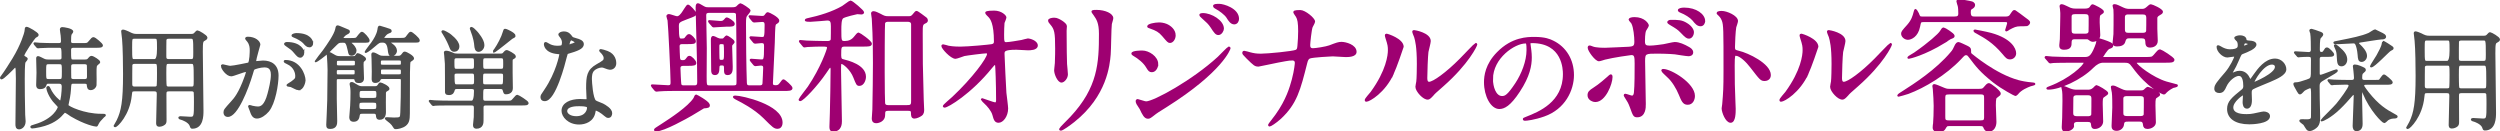
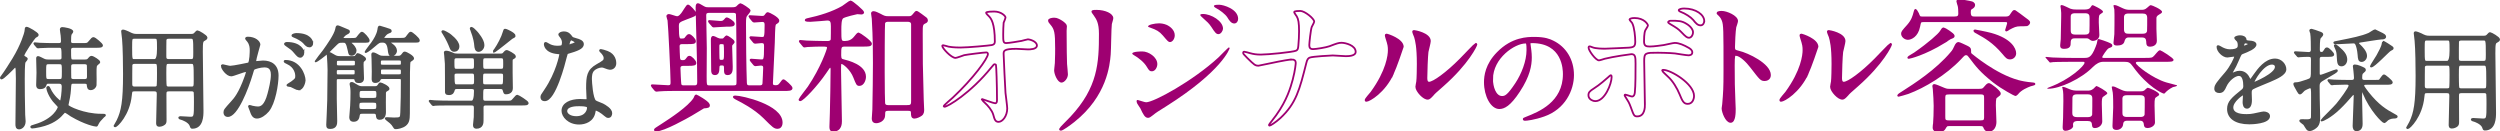
<svg xmlns="http://www.w3.org/2000/svg" id="_レイヤー_2" width="757.397" height="39.756" viewBox="0 0 757.397 39.756">
  <defs>
    <style>.cls-1{fill:#4c4c4c;stroke:#4c4c4c;stroke-width:.552px;}.cls-1,.cls-2{stroke-miterlimit:10;}.cls-3{fill:#9e0071;}.cls-2{fill:none;stroke:#9e0071;stroke-width:.552px;}</style>
  </defs>
  <g id="_レイヤー_3">
    <g>
      <path class="cls-1" d="m7.458,17.276c.601.367.668.401.668.601,0,.167-.601.768-.668.935-.234.468-.234,4.242-.234,5.11,0,1.236.033,8.551.133,10.822,0,.301.134,1.704.134,2.004,0,1.57-1.102,2.171-1.704,2.171-.835,0-.835-.835-.835-1.269,0-1.971.134-11.69.134-13.862,0-.668,0-1.035-.067-2.639,0-.167-.033-.935-.401-.935-.2,0-.401.234-.902.768-.167.167-2.772,2.806-3.24,2.806-.134,0-.201-.067-.201-.2,0-.1.067-.2.234-.401,1.136-1.536,2.472-3.674,3.507-5.344,2.606-4.275,3.641-7.916,3.674-8.317.1-1.002.1-1.136.367-1.136.468,0,3.373,1.637,3.373,2.171,0,.267-.167.334-.701.635-.401.2-3.741,5.11-3.641,5.678.034.167.234.334.368.401Zm14.797,7.816c-.902,0-.935.2-1.036,2.071-.067,1.336-.434,3.307-.768,4.743.167.568,5.077,2.839,10.087,2.839,1.002,0,1.27,0,1.27.167,0,.1-.401.367-.501.468-.935.969-1.336,1.403-1.637,2.004-.301.634-.334.701-.501.701-.368,0-3.307-.534-7.582-3.04-.334-.2-1.603-1.169-1.938-1.169-.234,0-.902.902-1.336,1.303-1.27,1.202-3.307,2.672-7.716,3.373-.167.033-.702.1-.869.1-.133,0-.267-.1-.267-.167,0-.2.033-.234,1.069-.534,5.912-1.703,7.248-5.177,7.248-5.511,0-.2-.3-.501-.868-1.102-1.971-1.971-2.606-4.309-2.606-4.676,0-.267.167-.334.267-.334.201,0,.301.2.501.634.935,2.138,3.006,3.841,3.24,3.841.367,0,.668-3.207.668-4.509,0-.501-.067-1.202-1.069-1.202h-3.273c-.601,0-.668.167-.935.868-.167.468-.635.768-1.603.768-.234,0-.868,0-.868-.969,0-.601.1-3.207.1-3.741,0-.668-.1-3.641-.1-4.242,0-.401.066-.501.334-.501.267,0,1.336.601,1.57.701.534.267.835.334,1.704.334h3.106c.969,0,.969-.668.969-.802,0-2.939,0-3.307-1.036-3.307h-1.469c-.769,0-3.04,0-4.209.1-.133,0-.601.067-.701.067-.134,0-.201-.067-.301-.2l-.668-.768c-.1-.134-.134-.167-.134-.2,0-.067.034-.1.134-.1.234,0,1.27.1,1.47.134,1.537.067,3.006.1,4.576.1h1.236c.701,0,.935-.301.935-.869,0-.601-.067-1.336-.1-1.737-.034-.267-.234-1.503-.234-1.77,0-.401.2-.468.501-.468.368,0,3.006.367,3.006,1.102,0,.167-.468.668-.501.801-.134.434-.167.902-.167,2.138,0,.802.668.802,1.002.802h2.572c1.503,0,1.67,0,2.138-.568.935-1.102,1.036-1.236,1.37-1.236.434,0,2.572,1.837,2.572,2.204,0,.468-.702.468-1.804.468h-6.847c-.201,0-1.002,0-1.002.868,0,3.14,0,3.24.968,3.24h3.373c.835,0,1.002-.1,1.37-.568.334-.434.568-.534.768-.534.501,0,2.338,1.202,2.338,1.57,0,.2-.034.234-.501.601-.602.468-.602.701-.602,2.806,0,.568.067,3.24,0,3.641-.033.468-.668,1.203-1.47,1.203-.801,0-.868-.568-.935-1.269-.033-.267-.067-.668-.835-.668h-3.474Zm-7.482-5.912c-1.069,0-1.069.267-1.069,2.505,0,2.305,0,2.538,1.069,2.538h3.173c1.069,0,1.069-.234,1.069-2.505s0-2.539-1.069-2.539h-3.173Zm10.922,5.043c.701,0,.935-.334.935-.969,0-.401,0-3.273-.034-3.407-.033-.3-.167-.668-.901-.668h-3.44c-.468,0-.969.1-.969.935,0,.468,0,3.34.033,3.474.067.367.268.634.935.634h3.44Z" />
      <path class="cls-1" d="m40.76,27.397c-.969,0-.969.267-1.102,1.47-.568,5.846-4.275,9.419-4.776,9.419-.134,0-.201-.1-.201-.167,0-.033.802-1.336.935-1.603,1.369-2.839,1.937-5.778,1.937-14.095,0-2.639-.067-8.117-.3-10.588-.034-.367-.268-2.271-.268-2.338,0-.2.034-.267.234-.267.368,0,1.303.401,1.67.568,1.169.601,1.57.768,2.639.768h16.333c.735,0,.935-.167,1.169-.401.568-.601.602-.668.835-.668.267,0,2.705,1.369,2.705,1.904,0,.301-.267.501-.534.635-.768.401-.869.434-.869,3.607,0,2.739.201,15.064.201,17.903,0,1.47,0,5.177-3.106,5.177-.301,0-.334-.067-.568-.735-.468-1.202-2.505-1.904-2.806-1.971-.1-.033-.601-.134-.601-.334,0-.134.234-.2.401-.2.434,0,2.538.167,3.006.167,1.303,0,1.336-.367,1.336-4.609,0-.434,0-2.772-.066-3.04-.134-.601-.635-.601-1.002-.601h-6.78c-.902,0-1.069.334-1.036,1.302.034,2.405.034,5.144.034,7.716,0,.634-.1.868-.334,1.102-.301.267-.902.601-1.57.601-.668,0-.702-.434-.702-.868,0-1.236.2-7.382.2-8.784,0-.735-.233-1.069-1.035-1.069h-5.979Zm6.079-9.219q1.002,0,1.002-3.373c0-3.24,0-3.34-1.002-3.34h-6.079c-1.002,0-1.002.134-1.002,2.906,0,3.808.033,3.808,1.036,3.808h6.045Zm0,8.317c.301,0,.702-.033.869-.401.133-.267.133-3.474.133-3.908,0-2.973,0-3.106-1.002-3.106h-6.079c-.367,0-.802.067-.935.601-.034.167-.034,4.877-.034,5.645,0,.534,0,1.169.969,1.169h6.079Zm4.309-15.031c-.435,0-.869.067-1.002.601-.033.2-.033,4.042-.033,4.843,0,.702,0,1.269,1.036,1.269h6.646c1.036,0,1.036-.367,1.036-2.271,0-4.442-.033-4.442-1.102-4.442h-6.58Zm0,7.615c-1.036,0-1.036.1-1.036,3.173,0,.535,0,3.541.134,3.808.167.434.668.434.902.434h6.814c1.002,0,1.002-.234,1.002-2.438,0-4.91-.034-4.977-1.069-4.977h-6.747Z" />
      <path class="cls-1" d="m67.215,20.015c0-.134.134-.267.301-.267.1,0,1.837.468,2.205.468.969,0,5.544-.969,5.611-1.002.568-.401.601-3.774.601-3.941,0-.868-.066-1.871-.835-2.839-.501-.601-.568-.668-.568-.768,0-.234.401-.267.535-.267,2.238,0,3.541,1.269,3.541,2.138,0,.033-1.27,4.309-1.27,4.944,0,.2.134.3.368.3.167,0,1.704-.167,1.971-.167,2.505,0,4.442,1.202,4.442,4.275,0,2.639-.935,8.384-2.873,10.722-.935,1.102-2.272,2.037-3.407,2.037-1.236,0-1.57-1.169-1.971-2.305-.067-.234-.435-1.002-.435-1.102,0-.1.067-.167.167-.167.134,0,.735.2.835.234.702.167,1.37.234,1.704.234.969,0,2.205-.468,3.173-4.075.367-1.336,1.035-4.042,1.035-5.812,0-2.338-1.336-2.505-2.305-2.505-1.069,0-2.973.501-3.207.802-.133.167-.167.3-.501,1.436-1.336,4.543-4.576,12.759-7.281,12.759-.735,0-1.069-.468-1.069-1.069,0-.701.234-.969,2.238-3.173.902-1.002,2.305-2.539,4.108-7.549.134-.334.468-1.336.468-1.57,0-.1-.034-.267-.234-.267-.735,0-3.841,1.336-4.509,1.336-1.303,0-2.839-2.104-2.839-2.839Zm23.181,7.081c-.367,0-1.904-.868-2.271-1.002-.234-.067-1.069-.1-1.069-.234,0-.2,1.102-.768,1.303-.935,1.236-.935,1.369-1.036,1.369-1.938,0-.568-.234-2.739-2.706-3.841-.267-.134-.801-.367-.801-.501,0-.2.133-.2.233-.2,4.275,0,5.812,4.208,5.845,5.912,0,.401-.501,2.739-1.904,2.739Zm1.537-11.19c0,.568-.401,1.303-.969,1.303-.467,0-.735-.2-1.77-1.436-.668-.802-1.002-1.035-2.372-1.971-.167-.1-.501-.367-.501-.501,0-.1.267-.301.568-.301,4.275,0,5.043,2.505,5.043,2.906Zm2.672-2.806c0,.401-.268.969-.835.969-.735,0-1.102-.434-1.77-1.202-.535-.568-1.871-1.369-2.973-1.77-.334-.1-.435-.234-.435-.334,0-.267.802-.468,1.203-.468,4.142,0,4.81,2.171,4.81,2.806Z" />
      <path class="cls-1" d="m106.897,12.666c-.267,0-.702,0-.702.267,0,.2.268.401.501.601.268.234,1.036,1.069,1.036,1.804,0,.568-.434,1.269-1.203,1.269-.634,0-.701-.3-.868-1.169-.568-2.772-.935-2.772-1.804-2.772-.635,0-1.069,0-1.503.301-.334.234-2.205,2.171-2.639,2.572-1.47,1.403-3.875,3.073-4.042,3.073-.033,0-.066-.033-.066-.067,0-.067,2.037-2.605,2.405-3.106,1.47-2.071,3.44-4.877,3.808-6.547.167-.835.201-.935.501-.935.134,0,.368.1.702.234.234.1,1.202.501,1.837.768.702.267.869.334.869.601,0,.3-.167.401-1.002.835-.167.067-.968.802-.968,1.136,0,.267.334.267.768.267h1.837c1.236,0,1.503-.033,1.804-.334.201-.234,1.136-1.57,1.47-1.57.434,0,2.071,1.77,2.071,2.372,0,.401-.167.401-1.77.401h-3.04Zm.1,4.609c.434,0,.668-.033.902-.401.301-.434.334-.501.501-.501.334,0,2.238,1.002,2.238,1.503,0,.167-.334.434-.568.635-.167.167-.2.434-.2,1.069,0,.668.134,3.674.134,4.108,0,.301,0,1.203-1.236,1.203-.935,0-1.002-.334-1.103-.768-.067-.367-.434-.434-.668-.434h-4.543c-.668,0-.702.334-.702.869v5.411c0,1.069.134,5.745.134,6.68,0,.768,0,2.138-1.837,2.138-.735,0-.935-.2-.935-.969,0-.134.301-6.246.301-7.415.033-2.639.1-8.985.1-9.219,0-.868-.1-2.906-.167-3.808,0-.134-.1-.802-.1-.935,0-.267.1-.401.367-.401.334,0,.468.067,1.804.868.501.301,1.002.367,1.537.367h4.042Zm-4.375,3.674c-.735,0-.869.1-.869.935s.134.935.869.935h4.208c.768,0,.902-.067.902-1.102,0-.735-.301-.768-.902-.768h-4.208Zm0-2.806c-.835,0-.835.167-.835,1.269,0,.668.434.668.835.668h4.342c.835,0,.835-.167.835-1.269,0-.668-.434-.668-.835-.668h-4.342Zm7.114,16.033c-.568,0-.902.134-1.002.634-.133.868-.3,1.804-1.603,1.804-1.036,0-1.036-.802-1.036-1.169,0-.2.234-3.006.267-3.474.067-.768.101-2.973.101-3.808,0-.401,0-1.102-.067-1.536-.034-.367-.201-.969-.201-1.136,0-.2.067-.367.334-.367.301,0,.401.067,1.57.768.802.501,1.236.501,1.77.501h3.474c.535,0,.969,0,1.27-.468.367-.601.434-.668.668-.668.267,0,2.438.969,2.438,1.603,0,.234-.066.267-.701.634-.234.134-.334.3-.368.635-.066.801,0,4.843,0,5.778,0,.401,0,2.104-1.603,2.104-.802,0-.835-.501-.869-1.002-.066-.835-.634-.835-1.035-.835h-3.407Zm.034-3.34c-.902,0-1.169.134-1.169,1.236,0,1.069.267,1.236,1.169,1.236h3.373c.969,0,1.136-.2,1.136-1.236s-.167-1.236-1.136-1.236h-3.373Zm3.44-.902c.968,0,1.102-.267,1.102-1.336s-.134-1.336-1.102-1.336h-3.44c-.969,0-1.103.267-1.103,1.336s.134,1.336,1.103,1.336h3.44Zm5.411-17.302c-.2,0-.534,0-.534.267,0,.1.701.634.869.735.534.401,1.035,1.035,1.035,1.737s-.635,1.403-1.336,1.403c-.702,0-.769-.534-.935-1.87-.267-2.272-1.302-2.272-1.937-2.272-.902,0-1.002.1-2.338,1.236-1.603,1.403-2.705,2.071-2.705,1.87,0-.167,1.737-2.372,2.037-2.806.702-1.002,1.603-2.472,1.837-3.908.133-.868.133-.969.467-.969.101,0,1.503.468,1.637.501,1.503.468,1.67.501,1.67.835,0,.234-.034.234-1.002.634-.434.167-1.302,1.303-1.302,1.47,0,.267.367.267.835.267h4.342c1.403,0,1.636,0,2.305-1.035.467-.668.668-.835.902-.835.3,0,2.438,1.77,2.438,2.338,0,.401-.2.401-1.804.401h-6.48Zm-2.873,11.023c-.167,0-.534.033-.668.367-.2.568-.735.835-1.369.835-.835,0-.835-.601-.835-1.002,0-.301.033-1.804.033-2.171,0-.735-.033-2.706-.067-3.741,0-.2-.067-1.203-.067-1.403,0-.367.167-.401.301-.401.367,0,1.203.468,1.67.735.535.3,1.002.3,1.336.3h4.509c.401,0,.802,0,1.203-.501.501-.668.568-.768.835-.768.434,0,2.539,1.169,2.539,1.77,0,.2-.2.367-.367.468-.101.1-.435.3-.635.434-.267.334-.267,3.307-.267,15.766,0,2.037-.234,2.806-1.103,3.541-.902.735-2.405.969-2.839.969-.167,0-.334,0-.435-.167-.601-.935-.701-1.069-1.202-1.536-.301-.267-1.47-1.136-1.47-1.236,0-.134.2-.134.367-.134.301,0,1.804.1,2.171.1,2.071,0,2.104-.134,2.171-1.837.134-2.839.167-6.614.167-9.486,0-.568,0-.902-.701-.902h-5.278Zm.168-5.612c-.802,0-.802.3-.802.935s0,.902.802.902h5.01c.802,0,.802-.267.802-.902s0-.935-.802-.935h-5.01Zm.033,2.739c-.768,0-.802.234-.802,1.002s.067,1.002.802,1.002h4.977c.769,0,.802-.267.802-1.002,0-.768-.067-1.002-.802-1.002h-4.977Z" />
      <path class="cls-1" d="m135.79,31.672c-2.672,0-3.674.067-3.841.067-.1.033-.601.1-.701.1-.134,0-.201-.1-.301-.234l-.635-.768c-.133-.134-.167-.167-.167-.2,0-.067.067-.1.134-.1.234,0,1.269.134,1.47.134,1.637.067,3.006.1,4.576.1h6.581q.968,0,.968-3.24c0-.835-.634-.835-1.002-.835h-4.476c-.301,0-.735,0-.902.568-.134.501-.334,1.269-1.47,1.269-.935,0-.935-.401-.935-.735,0-.334,0-8.217-.033-8.484-.1-1.303-.167-2.104-.2-2.539,0-.134-.101-.634-.101-.868,0-.167.101-.267.468-.267.468,0,1.303.3,1.804.534.635.3.869.334,1.503.334h13.127c.501,0,.735-.033,1.136-.568.2-.234.401-.501.802-.501.1,0,2.405,1.069,2.405,1.637,0,.3-.1.367-.668.668-.234.134-.301.3-.301.801v3.507c0,.735.067,4.008.067,4.676,0,1.503-1.437,1.57-1.837,1.57-.4,0-.434-.067-.734-1.102-.134-.434-.501-.501-.969-.501h-4.409c-1.035,0-1.035.134-1.035,2.739,0,.868,0,1.369,1.035,1.369h6.146c1.47,0,1.67,0,2.138-.568.969-1.102,1.035-1.236,1.336-1.236.201,0,3.106,1.77,3.106,2.204,0,.468-.668.468-1.77.468h-10.889c-1.002,0-1.002.601-1.002.969,0,.635.033,3.407,0,3.975,0,.568-.067,2.104-1.871,2.104-.568,0-.768-.267-.768-.868,0-.1.2-2.004.234-2.372,0-.935.033-2.672.033-2.806,0-.735-.267-1.002-.969-1.002h-7.081Zm3.106-17.636c0,.969-.668,1.369-1.27,1.369-.701,0-.968-.468-1.202-1.102-.368-.935-.902-2.238-2.138-4.242-.067-.1-.301-.401-.301-.468,0-.1.134-.167.234-.167.334,0,1.603.768,1.77.869.101.067,2.906,2.004,2.906,3.741Zm3.975,7.081c1.002,0,1.002-.401,1.002-1.637,0-1.87,0-2.104-1.002-2.104h-4.476c-.935,0-1.002.367-1.002,1.303,0,2.204,0,2.438,1.002,2.438h4.476Zm0,4.71c1.036,0,1.036-.367,1.036-1.804,0-1.704,0-2.004-1.036-2.004h-4.476c-.735,0-.969.2-.969.935,0,2.872.2,2.872,1.069,2.872h4.375Zm3.607-12.158c0,1.202-.969,1.77-1.47,1.77-.868,0-1.002-.935-1.069-1.77-.033-.534-.2-2.071-1.169-4.543-.034-.033-.167-.401-.167-.534,0-.1.133-.167.234-.167.267,0,1.169.835,1.47,1.202.367.401,2.171,2.472,2.171,4.042Zm5.177,12.158c.935,0,1.036,0,1.036-2.806,0-.768-.167-1.002-1.002-1.002h-4.609c-1.002,0-1.002.234-1.002,1.971,0,1.57,0,1.837,1.002,1.837h4.576Zm-4.576-8.45c-.968,0-.968.334-.968,1.804,0,1.637.033,1.937.968,1.937h4.676c.969,0,.969-.367.969-1.77,0-1.637,0-1.971-.969-1.971h-4.676Zm8.818-6.547c0,.3-.101.334-.835.701-.267.2-4.342,3.507-5.11,3.975-.2.134-.367.167-.367.167-.067-.134.367-.701.434-.768.902-1.269,2.171-3.674,2.572-5.177.167-.635.234-.735.435-.735.367,0,1.403.568,1.536.634.535.301,1.336.768,1.336,1.203Z" />
      <path class="cls-1" d="m170.529,12.9c0-.501-.167-1.002-.468-1.47-.1-.167-.635-.801-.635-.935,0-.401.702-.701,1.37-.701,1.336,0,1.871.735,2.405,1.47.167.234.501.367,1.503.635.635.167,1.904.534,1.904,1.47,0,1.269-1.871,1.871-4.576,2.672-.301.1-.334.2-.635,1.37-.401,1.67-3.273,12.96-6.346,12.96-.902,0-1.036-.601-1.036-.935,0-.468.101-.634,1.103-2.071,3.641-5.344,4.609-10.722,4.609-10.889,0-.3-.234-.334-.735-.367-3.941-.334-3.941-2.672-3.941-2.706,0-.134.033-.401.234-.401.133,0,.234.033.902.434.367.234,1.303.701,2.572.701.067,0,1.236,0,1.47-.2s.301-.735.301-1.035Zm9.62,20.909c-.435,2.906-2.973,3.641-4.71,3.641-3.173,0-5.043-2.204-5.043-3.874,0-2.171,2.372-3.307,5.377-3.307.268,0,1.503.067,1.737.067.3,0,.467-.033.467-.367,0-.501-.133-2.739-.133-3.207,0-3.674.2-5.444,3.006-7.048,2.071-1.202,2.305-1.303,2.305-2.171,0-.735-.735-1.503-.935-1.704-.301-.267-.434-.401-.434-.534,0-.1.1-.167.233-.167.234,0,1.27.301,1.971.568,2.305.868,2.438,2.906,2.438,3.407,0,1.269-.902,1.737-1.57,1.737-.033,0-.434,0-.768-.134-1.27-.468-1.403-.534-1.804-.534-.802,0-1.904.468-2.438,1.002-.768.735-.802,1.938-.802,2.772s.334,6.012,1.336,6.714c.301.234,1.871.768,2.171.935.701.367,2.639,1.436,2.639,2.672,0,.568-.234,1.169-.902,1.169-.334,0-.534-.1-1.036-.534-.902-.801-2.438-1.837-2.906-1.637-.134.067-.134.2-.2.534Zm-4.81-1.904c-.768,0-3.774,0-3.774,1.77,0,.802,1.002,1.804,3.006,1.804,3.24,0,3.708-2.539,3.507-3.073-.167-.501-1.971-.501-2.739-.501Zm-.902-19.105c0-.234-1.169-.835-1.369-.835-.568,0-.802,1.37-.802,1.47,0,.067.033.167.067.2.1.1,2.104-.334,2.104-.835Z" />
    </g>
    <g>
      <g>
        <path class="cls-3" d="m227.209,5.28q-.174-.218-.174-.305c0-.087.087-.087.131-.087.524,0,3.142.218,3.709.218s.742-.131.96-.393c.436-.611.524-.742.829-.742.218,0,3.142,1.44,3.142,2.269,0,.349-.087.436-.785.873-.436.305-.436.829-.567,5.76-.044,1.266-.567,11.739-.567,12.307s.174.916,1.047.916c.611,0,1.047-.131,1.44-.698.742-1.004.829-1.091,1.004-1.091.262,0,2.444,1.877,2.444,2.357,0,.611-.829.611-2.313.611h-32.206c-1.047,0-4.015,0-5.542.131-.131,0-.742.087-.916.087-.131,0-.218-.087-.393-.262l-.829-1.004q-.174-.218-.174-.305c0-.087.087-.087.131-.087.698,0,4.102.262,4.844.262,1.003,0,1.003-.567,1.003-1.222,0-2.444-.698-16.889-.916-18.722-.043-.175-.349-1.047-.349-1.266,0-.218.262-.349.524-.349.349,0,2.007.654,2.4.654.262,0,.742,0,1.528-1.047.305-.349,1.527-2.487,1.789-2.487.436,0,2.269,1.964,2.269,2.444,0,.524-.262.611-2.618,1.484-2.4.916-2.662,1.047-2.662,2.4,0,3.971.306,3.971,1.135,3.971.873,0,1.047-.175,1.309-.611.349-.436.567-.742.916-.742.523,0,1.789,1.309,1.789,1.877s-.436.611-2.356.611h-1.484c-1.003,0-1.091.567-1.091.916,0,1.047.087,2.444.131,3.491.043.786.393,1.004,1.047,1.004.698,0,.916-.175,1.222-.567.393-.567.523-.742.873-.742.524,0,1.789,1.309,1.789,1.877,0,.48-.349.611-2.356.611h-1.222c-.393,0-1.222,0-1.222.96,0,.48.175,4.495.262,4.844.131.654.698.654,1.091.654h3.186c1.091,0,1.091-.742,1.091-1.484,0-3.142-.087-7.244-.175-10.343-.043-1.877-.306-10.604-.306-12.088,0-.218,0-.96.393-.96.305,0,.611.218,1.746.873.654.393,1.222.349,1.833.349h6.546c.567,0,1.222,0,1.658-.305.175-.131.873-.916,1.135-.916s2.793,1.571,2.793,1.964c0,.262-.916,1.265-1.091,1.527-.174.349-.305.654-.305,2.4,0,5.237.087,13.092.262,17.98.043.698.306,1.004,1.047,1.004h3.099c.698,0,1.047-.218,1.134-.785.044-.218.218-4.626.218-4.801,0-.393-.043-.96-1.003-.96-.262,0-1.484.175-1.659.175-.174,0-.218-.087-.393-.262l-.829-1.004c-.131-.175-.218-.262-.218-.305,0-.087.087-.131.175-.131.436,0,2.531.218,3.011.218,1.004,0,1.179,0,1.179-4.102,0-.829,0-1.397-1.048-1.397-.262,0-1.745.175-1.963.175-.175,0-.218-.087-.393-.262l-.873-1.047q-.175-.218-.175-.262c0-.087.087-.131.175-.131.48,0,2.793.218,3.316.218.96,0,1.135,0,1.135-4.015,0-.829-.393-1.091-.96-1.091-.393,0-2.226.175-2.531.175-.131,0-.218-.087-.393-.262l-.83-1.004Zm-14.008,27.275c-.131.044-3.098,1.877-3.709,2.226-1.353.785-8.379,4.757-10.692,4.757-.131,0-.393,0-.393-.218,0-.175.306-.393,2.313-1.658,2.356-1.527,7.942-5.149,9.645-7.855.087-.175.349-.916.523-.916.087,0,3.535,1.877,3.84,2.749.262.785-.305.829-1.527.916Zm9.034-6.415c1.178,0,1.178-.436,1.178-1.571,0-3.666-.043-19.595-.175-20.293-.087-.567-.654-.654-1.091-.654h-7.332c-.742,0-1.135.262-1.135.96,0,.349.175,8.597.175,9.994,0,1.353-.044,7.288-.044,8.466,0,2.793,0,3.098,1.135,3.098h7.288Zm-2.488-18.329c-.567,0-3.055.218-3.578.218-.131,0-.218-.087-.349-.262l-.873-1.004q-.174-.218-.174-.306c0-.087.043-.087.131-.087.523,0,2.836.262,3.316.262.742,0,1.004-.131,1.484-.698.087-.131.306-.393.523-.393.218,0,2.095,1.047,2.095,1.658,0,.524-.48.611-1.702.611h-.873Zm-2.051,12.568c-.044,1.178-.087,2.095-1.091,2.095-.873,0-.873-.698-.873-1.397,0-1.222-.087-7.375-.087-8.772,0-.654,0-1.135.436-1.135.174,0,.567.175,1.222.524.567.262.786.262,1.135.262.567,0,.655,0,.873-.175.131-.087.654-.786.829-.786.174,0,2.138,1.178,2.138,1.702,0,.131-.043.218-.567.785-.174.175-.174.48-.174.611,0,.742.174,5.149.174,6.109,0,1.004,0,2.269-1.222,2.269-.873,0-.873-.393-.873-1.92,0-1.004-.436-1.004-1.091-1.004-.698,0-.829.393-.829.829Zm-.044-6.328c0,.393,0,3.753.087,3.928.131.436.567.436.786.436,1.091,0,1.091-.262,1.091-2.662,0-.436,0-2.182-.174-2.4-.218-.262-.393-.262-.96-.262-.83,0-.83.524-.83.96Zm17.98,24.7c-1.004,0-1.309-.305-4.102-3.098-2.924-2.924-7.201-5.062-7.812-5.368-.436-.218-1.397-.698-1.397-.916,0-.131.306-.131.524-.131,1.833,0,13.965,2.706,13.965,7.899,0,1.309-.786,1.615-1.178,1.615Z" />
        <path class="cls-3" d="m256.098,13.834c-1.527,0-1.527.349-1.527,2.924,0,1.135.349,1.353.785,1.44,1.571.393,6.721,1.658,6.721,5.062,0,1.004-.611,2.487-1.702,2.487-.655,0-.742-.218-1.571-2.313-.96-2.531-3.273-4.32-3.797-4.32-.48,0-.48.087-.48,2.4,0,2.4.262,12.961.262,15.187,0,.611,0,2.88-2.357,2.88-.873,0-.873-.611-.873-1.266,0-.567.131-3.448.131-4.059.087-3.447.218-10.037.218-13.267,0-.175,0-.742-.436-.742-.218,0-.349.218-1.44,1.833-2.488,3.666-6.808,8.291-7.637,8.291-.131,0-.174-.087-.174-.218,0-.175,2.443-3.317,2.749-3.753,3.928-5.804,5.848-11.477,5.848-11.87,0-.654-.218-.698-2.051-.698-.393,0-2.968.044-4.146.131-.131,0-.786.131-.916.131-.174,0-.218-.131-.393-.306l-.829-1.004c-.131-.131-.175-.218-.175-.305,0-.087.087-.087.131-.087.306,0,1.659.131,1.964.175,1.658.044,3.622.131,5.237.131h.96c.436,0,1.178,0,1.353-.742.044-.262.044-3.491.044-3.971,0-1.353-.175-2.051-1.353-2.051-.175,0-4.32.393-5.106.393-.349,0-1.44,0-1.44-.218,0-.175.305-.262.48-.305,3.709-.785,7.681-2.008,10.692-3.753.393-.218,2.138-1.615,2.4-1.615.48,0,3.84,2.924,3.84,3.273,0,.262-.218.393-.567.393-.218,0-1.003-.087-1.222-.087-.131,0-3.797.829-4.451,1.309-.655.48-.655,2.4-.655,3.753,0,3.273,0,3.622,1.309,3.622q1.877,0,2.968-1.353c.611-.785,1.003-1.222,1.222-1.222s3.753,2.4,3.753,3.142c0,.567-.916.567-2.357.567h-5.411Zm19.114-8.641c.742,0,1.004-.131,1.397-.567.786-.96.873-1.047,1.091-1.047.262,0,2.444,1.658,2.837,1.964.218.175.305.524.305.655,0,.349-.305.524-.611.654-.96.48-.96.742-.96,3.404,0,8.248,0,9.426.305,19.943,0,.436.131,2.531.131,3.011s0,1.222-.655,1.658c-.48.349-1.397.786-2.051.786-.742,0-.742-.786-.742-1.44,0-.916-.523-.916-1.222-.916h-5.848c-1.266,0-1.309.393-1.309,1.615,0,1.571-1.615,2.138-2.444,2.138-1.047,0-1.047-.873-1.047-1.178,0-.393.175-2.269.175-2.706.087-2.051.174-12.83.174-14.096,0-2.531,0-7.724-.349-13.398,0-.218-.218-1.353-.218-1.615,0-.305.218-.393.524-.393.436,0,1.397.48,1.92.742,1.222.654,1.44.785,2.706.785h5.892Zm-.174,26.926c1.265,0,1.265-.698,1.265-1.658V7.375c0-.873-.742-1.047-1.265-1.047h-5.936c-.349,0-1.003,0-1.222.654-.131.349-.131,12.961-.131,14.925,0,4.582.087,9.164.131,9.383.131.829.873.829,1.266.829h5.892Z" />
-         <path class="cls-3" d="m287.387,14.139c1.397.262,3.229.262,3.579.262,2.356,0,8.815-.611,9.47-.742.655-.131.96-.393.96-1.047,0-5.63-1.178-7.026-1.702-7.593-.174-.175-.96-.916-.96-1.135,0-.393,2.051-.393,2.444-.393,2.138,0,3.447,1.353,3.447,1.789,0,.262-.48,1.397-.567,1.615-.087.524-.131,2.924-.131,3.578,0,2.095.044,2.575.916,2.575.873,0,3.579-.48,4.626-.655.306-.043,1.702-.48,1.964-.48.393,0,2.706.567,2.706,1.877,0,1.178-2.138,1.178-2.706,1.178s-3.011-.174-3.535-.174c-3.841,0-3.841.654-3.841,1.571,0,.655.48,10.823.567,11.783.087.785.524,4.059.524,4.713,0,2.313-1.44,4.059-2.619,4.059-1.003,0-1.222-.742-1.614-2.182-.393-1.353-1.659-2.793-2.531-3.578-.131-.131-.96-.916-.96-1.004,0-.087.131-.131.174-.131.087,0,3.404,1.266,3.884,1.266.567,0,.567-.698.567-1.047,0-4.801-.218-10.299-.305-10.517-.044-.175-.218-.262-.393-.262-.218,0-.305.087-1.047,1.004-6.284,7.768-13.223,11.87-14.139,11.87-.131,0-.262-.087-.262-.175,0-.218,2.357-2.226,2.793-2.618,6.153-5.761,10.605-11.87,10.605-13.179,0-.262-.175-.48-.48-.48-.786,0-5.936.655-6.721.829-.436.131-2.226.829-2.619.829-1.309,0-4.015-2.967-4.015-3.622,0-.174.218-.218.262-.218.262,0,1.44.393,1.658.436Z" />
        <path class="cls-3" d="m319.506,5.63c1.047,0,3.447,1.527,3.447,2.269,0,.218-.087,1.222-.087,1.44,0,5.062.087,8.99.131,10.037.043.524.262,2.706.262,3.142,0,1.135-1.004,2.226-1.658,2.226-.96,0-1.964-2.313-1.964-3.447,0-.349.218-1.833.218-2.182.087-1.964.087-3.666.087-4.451,0-4.888-.218-5.891-1.571-7.462-.349-.393-.567-.654-.567-1.004,0-.306.698-.567,1.702-.567Zm12.001-1.222c-.524-.698-.567-.785-.567-.873,0-.131,0-.262,1.266-.262,2.618,0,4.8,1.091,4.8,2.226,0,.393-.349,1.266-.436,1.746-.174,1.178-.218,7.724-.349,9.252-.262,3.098-1.091,12.437-10.91,20.249-1.266,1.004-3.448,2.575-3.928,2.575-.175,0-.262-.087-.262-.218,0-.175,2.836-2.967,3.36-3.535,8.423-8.99,8.729-16.583,8.729-25.311,0-3.404-.786-4.539-1.702-5.848Z" />
        <path class="cls-3" d="m350.621,19.42c0,.916-.611,2.182-1.658,2.182-.654,0-.873-.262-1.527-1.353-.786-1.353-2.444-2.706-3.971-3.578-.131-.087-.436-.262-.436-.436,0-.654,2.793-.654,3.055-.654,1.877,0,4.538,1.702,4.538,3.84Zm-5.149,13.398c-.131-.262-.829-1.178-.916-1.397-.174-.305-.218-.654-.218-.785,0-.262.175-.349.35-.349.131,0,2.095.698,2.531.698,2.357,0,14.227-6.502,21.908-13.572.48-.48,3.011-3.055,3.142-3.055.087,0,.262.087.262.262,0,.087-2.182,6.852-19.289,17.631-2.662,1.658-2.836,1.789-3.186,2.051-1.615,1.265-1.79,1.397-2.269,1.397-.916,0-1.44-1.004-2.313-2.88Zm10.43-22.125c0,1.135-.742,2.051-1.44,2.051-.48,0-.655-.218-2.182-2.007-1.047-1.222-1.92-1.702-3.797-2.357-.611-.218-.655-.218-.655-.393,0-.48,2.008-.916,3.317-.916.524,0,1.397.087,2.226.436,1.135.48,2.531,1.615,2.531,3.186Zm14.62-2.008c0,.524-.567,1.658-1.397,1.658-.655,0-1.048-.48-2.139-2.182-.742-1.091-1.135-1.44-2.793-2.924-.174-.131-.567-.524-.567-.698,0-.262.524-.305.786-.305,2.531,0,6.11,2.138,6.11,4.451Zm4.582-2.967c0,.698-.436,1.397-1.178,1.397-.916,0-1.527-.916-2.139-1.92-.567-.873-2.182-2.138-3.535-2.836-.393-.218-.48-.436-.48-.524,0-.393.873-.393,1.658-.393,1.135,0,5.673,1.266,5.673,4.277Z" />
-         <path class="cls-3" d="m391.424,18.023c-.785,0-3.316.48-4.189.654-.96.175-5.76,1.222-5.935,1.222-1.048,0-1.266-.218-3.448-2.356-1.135-1.135-1.222-1.266-1.222-1.571,0-.087.044-.306.306-.306s1.44.349,1.746.436c1.135.305,1.964.436,3.317.436,2.138,0,9.644-.742,10.648-1.179.567-.262.611-.654.698-1.527.131-1.135.218-3.229.218-4.364,0-2.531-.218-3.709-.698-4.495-.131-.218-.786-1.091-.786-1.309,0-.349,1.44-.349,1.877-.349,1.31,0,4.189,2.313,4.189,3.229,0,.305-.654,1.397-.742,1.615-.306.785-.742,4.888-.742,5.498,0,.786.262,1.222,1.134,1.222.829,0,3.928-.48,4.975-.873,2.182-.829,2.749-1.047,3.666-1.047,1.178,0,4.276.786,4.276,2.749,0,1.309-2.313,1.309-3.055,1.309-.611,0-3.316-.218-3.884-.218-.393,0-6.153.305-6.982.654-.48.175-.786.567-1.047,1.702-2.008,7.943-3.055,12.132-7.812,16.584-1.527,1.397-3.055,2.313-3.273,2.313-.174,0-.218-.131-.218-.218,0-.131,1.353-1.746,2.182-2.924,3.317-4.626,4.364-8.423,5.019-10.779.786-2.967.916-4.975.916-5.106,0-.654-.436-1.004-1.135-1.004Z" />
        <path class="cls-3" d="m422.015,22.257c-2.618,5.673-7.201,8.291-8.073,8.291-.175,0-.218-.131-.218-.218,0-.349,1.397-1.877,1.746-2.313,4.8-6.59,5.28-11.346,5.28-12.787,0-1.135-.043-1.615-.742-3.753-.087-.305-.175-.567-.175-.785,0-.131.044-.218.218-.218.306,0,4.932,1.484,4.932,3.709,0,.131-2.226,6.415-2.968,8.073Zm7.07,4.059c0-.218.218-1.353.262-1.571.131-.829.174-4.277.174-5.368,0-5.324-.523-7.113-.829-8.204-.087-.218-.567-1.353-.567-1.571,0-.175.175-.218.262-.218.218,0,4.8.786,4.8,3.055,0,.524-.611,2.793-.698,3.273-.175,1.179-.349,6.459-.349,7.899,0,.567.043,1.44.829,1.44,1.309,0,5.324-2.88,9.514-7.113.742-.742,4.451-4.67,4.626-4.67.087,0,.174.087.174.175,0,.349-2.531,5.761-10.168,12.481-2.269,1.964-2.706,2.4-3.011,2.793-.742.829-1.135,1.135-1.44,1.178-1.266.218-3.579-2.357-3.579-3.578Z" />
        <path class="cls-3" d="m463.376,13.275c0,.105.07.244.07.384.14,1.117.349,2.234.349,3.771,0,2.339-.523,5.586-3.596,10.229-2.793,4.259-4.573,5.097-5.97,5.097-2.305,0-4.364-3.596-4.364-7.855,0-1.85.384-5.377,3.875-8.903,4.434-4.539,9.112-4.539,11.137-4.539,3.177,0,4.643.628,5.621,1.117,3.771,1.85,6.075,5.586,6.075,10.159,0,4.539-2.619,10.124-8.798,12.289-2.968,1.047-5.272,1.292-5.796,1.292-.14,0-.349-.035-.349-.244,0-.105.069-.14.942-.489,3.631-1.431,11.207-4.434,11.207-13.127,0-1.362-.14-9.671-9.671-9.671-.698,0-.733.279-.733.489Zm-11.346,10.718c0,2.269.908,5.377,3.038,5.377,1.012,0,1.85-.419,4.259-4.05,1.851-2.828,3.422-6.703,3.422-10.159,0-2.095-.14-2.269-.594-2.269-3.316,0-10.124,4.504-10.124,11.102Z" />
-         <path class="cls-3" d="m481.234,28.846c0-.829.393-1.266,1.658-2.051,1.702-1.047,3.928-3.055,4.277-3.36.218-.218.698-.654.873-.654.174,0,.218.393.218.524,0,2.051-2.051,7.332-4.931,7.332-.349,0-.611-.087-.829-.175-.567-.175-1.266-.742-1.266-1.615Zm17.107,2.88c0,.655,0,3.535-2.313,3.535-.96,0-1.047-.262-1.964-2.793-.523-1.397-.742-1.746-1.615-3.098-.174-.305-.262-.393-.262-.524s.087-.175.175-.175c.305,0,1.746.567,2.051.567.567,0,.786-.48.873-1.178.218-2.051.218-6.415.218-8.772,0-2.095-.087-2.88-1.266-2.88-.262,0-5.498.742-8.074,1.397-.262.087-1.483.48-1.746.48-.96,0-3.142-2.968-3.142-3.84,0-.218.044-.393.306-.393.175,0,.262.044.829.262,1.004.436,3.229.436,3.884.436,1.004,0,5.717-.262,7.026-.305,1.658-.087,2.095-.393,2.095-1.833s-.262-4.32-.916-5.586c-.087-.218-.829-.916-.829-1.135,0-.131.48-.436,1.484-.436,3.011,0,4.102,1.92,4.102,2.269,0,.262-.698,1.222-.786,1.44-.393.785-.393,2.924-.393,3.36,0,1.353.567,1.571,1.702,1.571,1.397,0,3.491-.349,4.233-.436.567-.087,2.88-.654,3.36-.654,1.309,0,2.793.654,4.233,1.484.48.306,1.091.655,1.091,1.397,0,.829-.96.873-1.134.873-.655,0-3.491-.48-4.103-.567-1.658-.175-4.844-.218-5.193-.218-3.753,0-4.146,0-4.146,2.487,0,2.095.218,11.39.218,13.267Zm10.517-3.142c-.742-1.833-2.095-4.102-3.535-5.368-.655-.611-1.746-1.615-1.746-1.833,0-.218.218-.218.306-.218,2.313,0,9.339,4.233,9.339,7.899,0,1.004-.524,2.444-1.964,2.4-1.222,0-1.615-1.004-2.4-2.88Zm2.139-21.34c1.353.829,1.92,1.877,1.92,2.487,0,.873-.523,1.702-1.222,1.702-.524,0-.873-.175-2.357-1.746-.916-.96-1.44-1.266-3.273-2.357-.218-.131-.698-.436-.698-.611,0-.131.349-.436.742-.436,2.356,0,3.36,0,4.888.96Zm5.324-.873c0,.524-.349,1.309-1.091,1.309-.916,0-1.484-.654-2.269-1.658-.742-.873-2.4-1.92-3.797-2.444-.436-.175-.567-.349-.567-.48,0-.305.786-.523,1.615-.523,3.622,0,6.109,1.92,6.109,3.797Z" />
        <path class="cls-3" d="m521.557,3.579c1.571,0,4.713,1.397,4.713,2.793,0,.305-.436,1.571-.524,1.833-.218,1.091-.393,4.975-.393,6.066,0,.96.174,1.091,1.44,1.397,2.662.611,9.426,3.797,9.426,7.07,0,1.44-1.353,1.527-1.571,1.527-1.091,0-1.222-.175-4.146-3.971-1.222-1.615-3.273-3.666-4.626-3.666-.436,0-.611,0-.611,3.229,0,4.626.043,6.939.218,10.867.043.48.087,1.571.087,2.226,0,1.091,0,3.971-1.266,3.971-1.31,0-2.444-2.967-2.444-4.102,0-.175.174-1.091.174-1.265.306-3.622.393-4.757.393-10.124,0-12.481,0-13.878-.524-15.274-.349-.916-.786-1.353-1.484-2.008l-.087-.174c.043-.393,1.178-.393,1.222-.393Z" />
        <path class="cls-3" d="m547.653,22.257c-2.618,5.673-7.201,8.291-8.073,8.291-.175,0-.218-.131-.218-.218,0-.349,1.397-1.877,1.746-2.313,4.8-6.59,5.28-11.346,5.28-12.787,0-1.135-.043-1.615-.742-3.753-.087-.305-.175-.567-.175-.785,0-.131.044-.218.218-.218.306,0,4.932,1.484,4.932,3.709,0,.131-2.226,6.415-2.968,8.073Zm7.07,4.059c0-.218.218-1.353.262-1.571.131-.829.174-4.277.174-5.368,0-5.324-.523-7.113-.829-8.204-.087-.218-.567-1.353-.567-1.571,0-.175.175-.218.262-.218.218,0,4.8.786,4.8,3.055,0,.524-.611,2.793-.698,3.273-.175,1.179-.349,6.459-.349,7.899,0,.567.043,1.44.829,1.44,1.309,0,5.324-2.88,9.514-7.113.742-.742,4.451-4.67,4.626-4.67.087,0,.174.087.174.175,0,.349-2.531,5.761-10.168,12.481-2.269,1.964-2.706,2.4-3.011,2.793-.742.829-1.135,1.135-1.44,1.178-1.266.218-3.579-2.357-3.579-3.578Z" />
        <path class="cls-3" d="m615.12,25.879c-.916.349-2.924,1.135-3.971,2.531-.131.131-.393.393-.611.393-.087,0-3.884-1.964-6.502-4.015-3.971-3.142-5.28-4.888-7.157-7.375-.655-.829-.742-.96-1.266-.96-.48,0-.611.131-1.702,1.309-4.495,4.757-10.997,8.641-15.841,10.43-.611.218-2.793.829-2.88.829-.087,0-.131-.044-.131-.087,0-.174.786-.698,1.79-1.309,2.924-1.877,9.819-6.24,14.401-11.739.524-.611.698-.96,1.31-2.269.131-.218.393-.611.785-.611.262,0,1.964.829,2.444,1.047.785.393,1.091.567,1.091,1.178,0,.873,0,.96.349,1.266.349.262,7.288,6.153,14.183,8.03.785.218,2.313.567,4.451.742.175,0,.567.043.48.218,0,.087-1.047.349-1.222.393Zm-7.419-20.598c.655,0,1.003-.175,1.309-.48.175-.218.916-1.484,1.178-1.484.175,0,.262.044.349.087.349.175,2.356,1.746,2.793,2.051.698.48,1.44,1.004,1.44,1.353,0,.306-.306.655-.698.829-.175.044-1.571.044-1.877.044-1.527,0-2.138.349-3.622,1.135-.087.087-.567.436-.698.436-.087,0-.131-.043-.131-.131s.611-1.789.611-2.095c0-.611-.48-.611-.873-.611h-24.744c-.96,0-1.003.131-1.309,1.658-.567,2.88-2.487,3.709-3.404,3.709s-1.789-.786-1.789-1.571c0-.524.218-.786,1.789-2.531,1.353-1.527,1.702-2.88,1.964-3.884.043-.131.218-.829.305-.829.175,0,.655.873.786,1.135.349.916.436,1.178,1.178,1.178h9.819c1.047,0,1.483-.218,1.483-1.222,0-.698-.043-1.746-.174-2.269-.044-.218-.393-1.135-.393-1.353,0-.305.218-.436.48-.436.131,0,3.578.567,3.884.698.131.044.742.262.742.829,0,.436-.349.698-.611.873-.523.306-.698.393-.698,1.309,0,1.527.698,1.571,1.484,1.571h9.426Zm-18.634,7.506c-6.153,3.753-10.561,4.757-10.823,4.757-.087,0-.131-.044-.131-.131,0-.131,1.658-1.047,1.963-1.265,4.408-3.055,7.332-5.717,7.856-6.546.48-.785.611-1.004.916-1.004.262,0,3.055,1.702,3.055,2.269,0,.349-.218.436-1.047.742-.306.131-1.527,1.004-1.789,1.178Zm1.397,25.137c-.698,0-.786.087-1.353,1.047-.393.654-1.135.785-1.702.785-1.135,0-1.615-.393-1.615-1.135,0-.218.087-1.266.131-1.353.087-1.222.174-2.837.174-5.193,0-1.44-.131-3.229-.262-5.062-.043-.131-.131-.786-.131-.916,0-.218.131-.349.306-.349.262,0,1.702.567,2.051.742,1.44.611,1.658.698,2.531.698h9.033c1.048,0,1.222-.174,1.702-.742.306-.393.829-1.004,1.222-1.004.436,0,3.316,2.182,3.316,2.88,0,.305-.087.393-.916,1.004-.393.262-.567.393-.567,2.575,0,.785.175,4.757.175,5.062,0,1.222-.611,2.619-1.964,2.619-1.047,0-1.222-.48-1.44-1.004-.262-.611-.567-.654-1.222-.654h-9.47Zm-.087-9.601c-1.004,0-1.309.305-1.309,1.178v5.804c0,.916,0,1.44,1.309,1.44h9.688c1.004,0,1.31-.262,1.31-1.135v-5.804c0-.916,0-1.484-1.31-1.484h-9.688Zm8.728-18.285c-.218-.087-.96-.524-.96-.655,0-.087.043-.174.174-.174.044,0,3.317.611,4.932,1.047,5.891,1.658,7.288,4.495,7.288,5.891,0,.96-.785,1.571-1.571,1.571-.829,0-1.178-.436-2.051-1.484-3.011-3.578-5.629-4.975-7.811-6.197Z" />
        <path class="cls-3" d="m637.157,18.722q-1.527,0-3.142,1.615c-3.579,3.622-10.081,6.546-13.398,6.546-.131,0-.393,0-.393-.131,0-.087.611-.305.698-.349,6.24-2.313,10.604-6.502,10.604-7.375,0-.305-.175-.305-.393-.305h-3.579c-3.84,0-5.106.087-5.498.087-.174.044-.786.131-.96.131-.131,0-.218-.131-.349-.305l-.873-1.004c-.174-.175-.174-.218-.174-.262,0-.087.043-.131.174-.131.262,0,1.615.131,1.92.174,2.138.087,3.928.131,5.979.131h3.623c1.309,0,2.182,0,3.491-3.36.305-.785.393-1.004.567-2.008.044-.262.175-.349.393-.349.087,0,.218.044,1.397.436,1.833.654,2.706.96,2.706,1.527,0,.436-.306.524-1.004.786-.654.218-2.051,2.575-2.051,2.662,0,.305.174.305.393.305h12.612c1.921,0,2.139,0,2.793-.742,1.222-1.44,1.353-1.571,1.746-1.571.262,0,4.059,2.313,4.059,2.88,0,.611-.873.611-2.313.611h-8.205c-.523,0-.916,0-.916.349,0,.698,5.106,4.669,9.209,5.891.479.131,2.531.698,2.924.786.174.043.349.043.349.175,0,.262-1.091.393-1.266.48-1.178.611-1.789,1.135-2.312,1.702-.131.175-.219.262-.393.262-.306,0-4.845-1.92-9.383-8.204-.916-1.266-1.266-1.44-2.706-1.44h-6.328Zm-5.455-15.841c.742,0,1.353-.218,1.571-.567.393-.611.48-.742.785-.742.044,0,3.055,1.353,3.055,1.964,0,.218-.087.305-.524.567-.742.436-.742.654-.742,2.706,0,.611.174,3.622.174,3.84,0,1.353-1.397,1.746-1.92,1.746-.393,0-.742-.175-1.047-.436-.393-.305-.524-.349-.829-.349h-3.448c-.786,0-1.44.044-1.44,1.265,0,.873,0,1.92-2.008,1.92-1.047,0-1.178-.48-1.178-1.091,0-.044.175-1.615.175-1.833.043-.785.131-5.63.131-6.764,0-.96.043-1.397-.087-2.313,0-.175-.131-.742-.131-.916,0-.306.262-.349.393-.349.436,0,2.182.96,2.575,1.091.785.262,1.309.262,1.745.262h2.749Zm.786,24.569c.436,0,1.091,0,1.789-.611.131-.131.742-.785.873-.785.218,0,3.273,1.615,3.273,2.182,0,.218-.131.306-1.266,1.091-.393.305-.393.96-.393,2.357,0,.829.131,4.364.131,5.106,0,1.091-1.004,2.007-2.269,2.007-.523,0-.786-.218-.829-.873-.043-.873-.305-1.266-1.309-1.266h-3.011c-.349,0-1.44,0-1.44,1.047,0,.175.043.48.043.567-.131.785-1.527,1.353-2.269,1.353-.742,0-.916-.436-.916-1.091,0-.044.131-2.4.131-2.837,0-.305.087-3.491.087-5.15,0-1.353,0-2.749-.218-3.578,0-.087-.131-.393-.131-.48,0-.087.044-.174.175-.174.436,0,1.135.305,2.138.742.742.306,1.44.393,2.139.393h3.273Zm-3.797-23.435c-.48,0-1.353,0-1.353,1.004v4.015c0,.916.131,1.44,1.353,1.44h2.968c.436,0,1.178,0,1.353-.829.044-.175.044-3.709.044-4.189,0-.916-.175-1.44-1.353-1.44h-3.011Zm3.84,31.465c.306,0,1.135,0,1.309-.742.044-.218.044-4.495.044-4.888,0-.611-.131-1.266-1.353-1.266h-3.316c-.349,0-1.266,0-1.353.96,0,.131-.043,4.277-.043,4.669,0,.611.131,1.266,1.397,1.266h3.316Zm12.001,1.091c-1.134,0-1.265.48-1.353,1.309-.087.611-.786,1.484-1.92,1.484-1.266,0-1.266-.786-1.266-1.266,0-.786.218-4.626.218-5.498,0-1.091,0-3.622-.131-4.539-.087-.48-.305-1.484-.305-1.702,0-.131.131-.175.305-.175.436,0,.655.087,2.444.96,1.091.524,1.658.524,2.226.524h3.753c.393,0,.698,0,1.135-.262.175-.131.829-.829,1.048-.829.349,0,3.447,1.309,3.447,2.051,0,.218-.087.305-.654.654-.655.393-.742.48-.742,2.662,0,.698.131,4.32.131,5.15,0,1.178-1.527,1.702-2.182,1.702-.874,0-1.135-.393-1.179-1.004-.087-1.222-.785-1.222-1.353-1.222h-3.623Zm4.364-33.603c.35,0,.917,0,1.528-.567.786-.698.916-.829,1.222-.829s3.36,1.309,3.36,2.008c0,.262-.175.436-.742.742-.96.523-.96.916-.96,1.265v3.186c0,.567.131,3.098.131,3.622,0,1.44-1.397,1.746-2.008,1.746-1.135,0-1.178-.611-1.222-1.658-.044-.829-.48-1.135-1.266-1.135h-4.059c-.96,0-1.134.786-1.266,1.222-.218.916-1.134,1.222-2.226,1.222-1.003,0-1.091-.436-1.091-.829,0-.262.262-2.226.262-2.618.044-.524.044-5.062.044-5.848,0-.523,0-1.004-.044-1.615,0-.175-.262-.873-.262-1.135,0-.175.131-.218.349-.218.524,0,1.484.523,2.531,1.004.916.436,1.571.436,2.051.436h3.666Zm-4.495,25.879c-.436,0-1.309,0-1.397.916v4.407c0,.655.087,1.266,1.397,1.266h4.015c.349,0,1.178,0,1.309-.742.044-.175.044-4.189.044-4.626,0-.611-.087-1.222-1.353-1.222h-4.015Zm.436-24.744c-.48,0-1.222,0-1.353.96v3.84c0,1.266.742,1.309,1.353,1.309h4.277c.436,0,1.178,0,1.353-.786.044-.218.044-3.404.044-3.928,0-1.091-.436-1.397-1.397-1.397h-4.277Z" />
      </g>
      <g>
        <path class="cls-2" d="m227.209,5.28q-.174-.218-.174-.305c0-.087.087-.087.131-.087.524,0,3.142.218,3.709.218s.742-.131.96-.393c.436-.611.524-.742.829-.742.218,0,3.142,1.44,3.142,2.269,0,.349-.087.436-.785.873-.436.305-.436.829-.567,5.76-.044,1.266-.567,11.739-.567,12.307s.174.916,1.047.916c.611,0,1.047-.131,1.44-.698.742-1.004.829-1.091,1.004-1.091.262,0,2.444,1.877,2.444,2.357,0,.611-.829.611-2.313.611h-32.206c-1.047,0-4.015,0-5.542.131-.131,0-.742.087-.916.087-.131,0-.218-.087-.393-.262l-.829-1.004q-.174-.218-.174-.305c0-.087.087-.087.131-.087.698,0,4.102.262,4.844.262,1.003,0,1.003-.567,1.003-1.222,0-2.444-.698-16.889-.916-18.722-.043-.175-.349-1.047-.349-1.266,0-.218.262-.349.524-.349.349,0,2.007.654,2.4.654.262,0,.742,0,1.528-1.047.305-.349,1.527-2.487,1.789-2.487.436,0,2.269,1.964,2.269,2.444,0,.524-.262.611-2.618,1.484-2.4.916-2.662,1.047-2.662,2.4,0,3.971.306,3.971,1.135,3.971.873,0,1.047-.175,1.309-.611.349-.436.567-.742.916-.742.523,0,1.789,1.309,1.789,1.877s-.436.611-2.356.611h-1.484c-1.003,0-1.091.567-1.091.916,0,1.047.087,2.444.131,3.491.043.786.393,1.004,1.047,1.004.698,0,.916-.175,1.222-.567.393-.567.523-.742.873-.742.524,0,1.789,1.309,1.789,1.877,0,.48-.349.611-2.356.611h-1.222c-.393,0-1.222,0-1.222.96,0,.48.175,4.495.262,4.844.131.654.698.654,1.091.654h3.186c1.091,0,1.091-.742,1.091-1.484,0-3.142-.087-7.244-.175-10.343-.043-1.877-.306-10.604-.306-12.088,0-.218,0-.96.393-.96.305,0,.611.218,1.746.873.654.393,1.222.349,1.833.349h6.546c.567,0,1.222,0,1.658-.305.175-.131.873-.916,1.135-.916s2.793,1.571,2.793,1.964c0,.262-.916,1.265-1.091,1.527-.174.349-.305.654-.305,2.4,0,5.237.087,13.092.262,17.98.043.698.306,1.004,1.047,1.004h3.099c.698,0,1.047-.218,1.134-.785.044-.218.218-4.626.218-4.801,0-.393-.043-.96-1.003-.96-.262,0-1.484.175-1.659.175-.174,0-.218-.087-.393-.262l-.829-1.004c-.131-.175-.218-.262-.218-.305,0-.087.087-.131.175-.131.436,0,2.531.218,3.011.218,1.004,0,1.179,0,1.179-4.102,0-.829,0-1.397-1.048-1.397-.262,0-1.745.175-1.963.175-.175,0-.218-.087-.393-.262l-.873-1.047q-.175-.218-.175-.262c0-.087.087-.131.175-.131.48,0,2.793.218,3.316.218.96,0,1.135,0,1.135-4.015,0-.829-.393-1.091-.96-1.091-.393,0-2.226.175-2.531.175-.131,0-.218-.087-.393-.262l-.83-1.004Zm-14.008,27.275c-.131.044-3.098,1.877-3.709,2.226-1.353.785-8.379,4.757-10.692,4.757-.131,0-.393,0-.393-.218,0-.175.306-.393,2.313-1.658,2.356-1.527,7.942-5.149,9.645-7.855.087-.175.349-.916.523-.916.087,0,3.535,1.877,3.84,2.749.262.785-.305.829-1.527.916Zm9.034-6.415c1.178,0,1.178-.436,1.178-1.571,0-3.666-.043-19.595-.175-20.293-.087-.567-.654-.654-1.091-.654h-7.332c-.742,0-1.135.262-1.135.96,0,.349.175,8.597.175,9.994,0,1.353-.044,7.288-.044,8.466,0,2.793,0,3.098,1.135,3.098h7.288Zm-2.488-18.329c-.567,0-3.055.218-3.578.218-.131,0-.218-.087-.349-.262l-.873-1.004q-.174-.218-.174-.306c0-.087.043-.087.131-.087.523,0,2.836.262,3.316.262.742,0,1.004-.131,1.484-.698.087-.131.306-.393.523-.393.218,0,2.095,1.047,2.095,1.658,0,.524-.48.611-1.702.611h-.873Zm-2.051,12.568c-.044,1.178-.087,2.095-1.091,2.095-.873,0-.873-.698-.873-1.397,0-1.222-.087-7.375-.087-8.772,0-.654,0-1.135.436-1.135.174,0,.567.175,1.222.524.567.262.786.262,1.135.262.567,0,.655,0,.873-.175.131-.087.654-.786.829-.786.174,0,2.138,1.178,2.138,1.702,0,.131-.043.218-.567.785-.174.175-.174.48-.174.611,0,.742.174,5.149.174,6.109,0,1.004,0,2.269-1.222,2.269-.873,0-.873-.393-.873-1.92,0-1.004-.436-1.004-1.091-1.004-.698,0-.829.393-.829.829Zm-.044-6.328c0,.393,0,3.753.087,3.928.131.436.567.436.786.436,1.091,0,1.091-.262,1.091-2.662,0-.436,0-2.182-.174-2.4-.218-.262-.393-.262-.96-.262-.83,0-.83.524-.83.96Zm17.98,24.7c-1.004,0-1.309-.305-4.102-3.098-2.924-2.924-7.201-5.062-7.812-5.368-.436-.218-1.397-.698-1.397-.916,0-.131.306-.131.524-.131,1.833,0,13.965,2.706,13.965,7.899,0,1.309-.786,1.615-1.178,1.615Z" />
        <path class="cls-2" d="m256.098,13.834c-1.527,0-1.527.349-1.527,2.924,0,1.135.349,1.353.785,1.44,1.571.393,6.721,1.658,6.721,5.062,0,1.004-.611,2.487-1.702,2.487-.655,0-.742-.218-1.571-2.313-.96-2.531-3.273-4.32-3.797-4.32-.48,0-.48.087-.48,2.4,0,2.4.262,12.961.262,15.187,0,.611,0,2.88-2.357,2.88-.873,0-.873-.611-.873-1.266,0-.567.131-3.448.131-4.059.087-3.447.218-10.037.218-13.267,0-.175,0-.742-.436-.742-.218,0-.349.218-1.44,1.833-2.488,3.666-6.808,8.291-7.637,8.291-.131,0-.174-.087-.174-.218,0-.175,2.443-3.317,2.749-3.753,3.928-5.804,5.848-11.477,5.848-11.87,0-.654-.218-.698-2.051-.698-.393,0-2.968.044-4.146.131-.131,0-.786.131-.916.131-.174,0-.218-.131-.393-.306l-.829-1.004c-.131-.131-.175-.218-.175-.305,0-.087.087-.087.131-.087.306,0,1.659.131,1.964.175,1.658.044,3.622.131,5.237.131h.96c.436,0,1.178,0,1.353-.742.044-.262.044-3.491.044-3.971,0-1.353-.175-2.051-1.353-2.051-.175,0-4.32.393-5.106.393-.349,0-1.44,0-1.44-.218,0-.175.305-.262.48-.305,3.709-.785,7.681-2.008,10.692-3.753.393-.218,2.138-1.615,2.4-1.615.48,0,3.84,2.924,3.84,3.273,0,.262-.218.393-.567.393-.218,0-1.003-.087-1.222-.087-.131,0-3.797.829-4.451,1.309-.655.48-.655,2.4-.655,3.753,0,3.273,0,3.622,1.309,3.622q1.877,0,2.968-1.353c.611-.785,1.003-1.222,1.222-1.222s3.753,2.4,3.753,3.142c0,.567-.916.567-2.357.567h-5.411Zm19.114-8.641c.742,0,1.004-.131,1.397-.567.786-.96.873-1.047,1.091-1.047.262,0,2.444,1.658,2.837,1.964.218.175.305.524.305.655,0,.349-.305.524-.611.654-.96.48-.96.742-.96,3.404,0,8.248,0,9.426.305,19.943,0,.436.131,2.531.131,3.011s0,1.222-.655,1.658c-.48.349-1.397.786-2.051.786-.742,0-.742-.786-.742-1.44,0-.916-.523-.916-1.222-.916h-5.848c-1.266,0-1.309.393-1.309,1.615,0,1.571-1.615,2.138-2.444,2.138-1.047,0-1.047-.873-1.047-1.178,0-.393.175-2.269.175-2.706.087-2.051.174-12.83.174-14.096,0-2.531,0-7.724-.349-13.398,0-.218-.218-1.353-.218-1.615,0-.305.218-.393.524-.393.436,0,1.397.48,1.92.742,1.222.654,1.44.785,2.706.785h5.892Zm-.174,26.926c1.265,0,1.265-.698,1.265-1.658V7.375c0-.873-.742-1.047-1.265-1.047h-5.936c-.349,0-1.003,0-1.222.654-.131.349-.131,12.961-.131,14.925,0,4.582.087,9.164.131,9.383.131.829.873.829,1.266.829h5.892Z" />
        <path class="cls-2" d="m287.387,14.139c1.397.262,3.229.262,3.579.262,2.356,0,8.815-.611,9.47-.742.655-.131.96-.393.96-1.047,0-5.63-1.178-7.026-1.702-7.593-.174-.175-.96-.916-.96-1.135,0-.393,2.051-.393,2.444-.393,2.138,0,3.447,1.353,3.447,1.789,0,.262-.48,1.397-.567,1.615-.087.524-.131,2.924-.131,3.578,0,2.095.044,2.575.916,2.575.873,0,3.579-.48,4.626-.655.306-.043,1.702-.48,1.964-.48.393,0,2.706.567,2.706,1.877,0,1.178-2.138,1.178-2.706,1.178s-3.011-.174-3.535-.174c-3.841,0-3.841.654-3.841,1.571,0,.655.48,10.823.567,11.783.087.785.524,4.059.524,4.713,0,2.313-1.44,4.059-2.619,4.059-1.003,0-1.222-.742-1.614-2.182-.393-1.353-1.659-2.793-2.531-3.578-.131-.131-.96-.916-.96-1.004,0-.087.131-.131.174-.131.087,0,3.404,1.266,3.884,1.266.567,0,.567-.698.567-1.047,0-4.801-.218-10.299-.305-10.517-.044-.175-.218-.262-.393-.262-.218,0-.305.087-1.047,1.004-6.284,7.768-13.223,11.87-14.139,11.87-.131,0-.262-.087-.262-.175,0-.218,2.357-2.226,2.793-2.618,6.153-5.761,10.605-11.87,10.605-13.179,0-.262-.175-.48-.48-.48-.786,0-5.936.655-6.721.829-.436.131-2.226.829-2.619.829-1.309,0-4.015-2.967-4.015-3.622,0-.174.218-.218.262-.218.262,0,1.44.393,1.658.436Z" />
        <path class="cls-2" d="m319.506,5.63c1.047,0,3.447,1.527,3.447,2.269,0,.218-.087,1.222-.087,1.44,0,5.062.087,8.99.131,10.037.043.524.262,2.706.262,3.142,0,1.135-1.004,2.226-1.658,2.226-.96,0-1.964-2.313-1.964-3.447,0-.349.218-1.833.218-2.182.087-1.964.087-3.666.087-4.451,0-4.888-.218-5.891-1.571-7.462-.349-.393-.567-.654-.567-1.004,0-.306.698-.567,1.702-.567Zm12.001-1.222c-.524-.698-.567-.785-.567-.873,0-.131,0-.262,1.266-.262,2.618,0,4.8,1.091,4.8,2.226,0,.393-.349,1.266-.436,1.746-.174,1.178-.218,7.724-.349,9.252-.262,3.098-1.091,12.437-10.91,20.249-1.266,1.004-3.448,2.575-3.928,2.575-.175,0-.262-.087-.262-.218,0-.175,2.836-2.967,3.36-3.535,8.423-8.99,8.729-16.583,8.729-25.311,0-3.404-.786-4.539-1.702-5.848Z" />
-         <path class="cls-2" d="m350.621,19.42c0,.916-.611,2.182-1.658,2.182-.654,0-.873-.262-1.527-1.353-.786-1.353-2.444-2.706-3.971-3.578-.131-.087-.436-.262-.436-.436,0-.654,2.793-.654,3.055-.654,1.877,0,4.538,1.702,4.538,3.84Zm-5.149,13.398c-.131-.262-.829-1.178-.916-1.397-.174-.305-.218-.654-.218-.785,0-.262.175-.349.35-.349.131,0,2.095.698,2.531.698,2.357,0,14.227-6.502,21.908-13.572.48-.48,3.011-3.055,3.142-3.055.087,0,.262.087.262.262,0,.087-2.182,6.852-19.289,17.631-2.662,1.658-2.836,1.789-3.186,2.051-1.615,1.265-1.79,1.397-2.269,1.397-.916,0-1.44-1.004-2.313-2.88Zm10.43-22.125c0,1.135-.742,2.051-1.44,2.051-.48,0-.655-.218-2.182-2.007-1.047-1.222-1.92-1.702-3.797-2.357-.611-.218-.655-.218-.655-.393,0-.48,2.008-.916,3.317-.916.524,0,1.397.087,2.226.436,1.135.48,2.531,1.615,2.531,3.186Zm14.62-2.008c0,.524-.567,1.658-1.397,1.658-.655,0-1.048-.48-2.139-2.182-.742-1.091-1.135-1.44-2.793-2.924-.174-.131-.567-.524-.567-.698,0-.262.524-.305.786-.305,2.531,0,6.11,2.138,6.11,4.451Zm4.582-2.967c0,.698-.436,1.397-1.178,1.397-.916,0-1.527-.916-2.139-1.92-.567-.873-2.182-2.138-3.535-2.836-.393-.218-.48-.436-.48-.524,0-.393.873-.393,1.658-.393,1.135,0,5.673,1.266,5.673,4.277Z" />
        <path class="cls-2" d="m391.424,18.023c-.785,0-3.316.48-4.189.654-.96.175-5.76,1.222-5.935,1.222-1.048,0-1.266-.218-3.448-2.356-1.135-1.135-1.222-1.266-1.222-1.571,0-.087.044-.306.306-.306s1.44.349,1.746.436c1.135.305,1.964.436,3.317.436,2.138,0,9.644-.742,10.648-1.179.567-.262.611-.654.698-1.527.131-1.135.218-3.229.218-4.364,0-2.531-.218-3.709-.698-4.495-.131-.218-.786-1.091-.786-1.309,0-.349,1.44-.349,1.877-.349,1.31,0,4.189,2.313,4.189,3.229,0,.305-.654,1.397-.742,1.615-.306.785-.742,4.888-.742,5.498,0,.786.262,1.222,1.134,1.222.829,0,3.928-.48,4.975-.873,2.182-.829,2.749-1.047,3.666-1.047,1.178,0,4.276.786,4.276,2.749,0,1.309-2.313,1.309-3.055,1.309-.611,0-3.316-.218-3.884-.218-.393,0-6.153.305-6.982.654-.48.175-.786.567-1.047,1.702-2.008,7.943-3.055,12.132-7.812,16.584-1.527,1.397-3.055,2.313-3.273,2.313-.174,0-.218-.131-.218-.218,0-.131,1.353-1.746,2.182-2.924,3.317-4.626,4.364-8.423,5.019-10.779.786-2.967.916-4.975.916-5.106,0-.654-.436-1.004-1.135-1.004Z" />
        <path class="cls-2" d="m422.015,22.257c-2.618,5.673-7.201,8.291-8.073,8.291-.175,0-.218-.131-.218-.218,0-.349,1.397-1.877,1.746-2.313,4.8-6.59,5.28-11.346,5.28-12.787,0-1.135-.043-1.615-.742-3.753-.087-.305-.175-.567-.175-.785,0-.131.044-.218.218-.218.306,0,4.932,1.484,4.932,3.709,0,.131-2.226,6.415-2.968,8.073Zm7.07,4.059c0-.218.218-1.353.262-1.571.131-.829.174-4.277.174-5.368,0-5.324-.523-7.113-.829-8.204-.087-.218-.567-1.353-.567-1.571,0-.175.175-.218.262-.218.218,0,4.8.786,4.8,3.055,0,.524-.611,2.793-.698,3.273-.175,1.179-.349,6.459-.349,7.899,0,.567.043,1.44.829,1.44,1.309,0,5.324-2.88,9.514-7.113.742-.742,4.451-4.67,4.626-4.67.087,0,.174.087.174.175,0,.349-2.531,5.761-10.168,12.481-2.269,1.964-2.706,2.4-3.011,2.793-.742.829-1.135,1.135-1.44,1.178-1.266.218-3.579-2.357-3.579-3.578Z" />
        <path class="cls-2" d="m463.376,13.275c0,.105.07.244.07.384.14,1.117.349,2.234.349,3.771,0,2.339-.523,5.586-3.596,10.229-2.793,4.259-4.573,5.097-5.97,5.097-2.305,0-4.364-3.596-4.364-7.855,0-1.85.384-5.377,3.875-8.903,4.434-4.539,9.112-4.539,11.137-4.539,3.177,0,4.643.628,5.621,1.117,3.771,1.85,6.075,5.586,6.075,10.159,0,4.539-2.619,10.124-8.798,12.289-2.968,1.047-5.272,1.292-5.796,1.292-.14,0-.349-.035-.349-.244,0-.105.069-.14.942-.489,3.631-1.431,11.207-4.434,11.207-13.127,0-1.362-.14-9.671-9.671-9.671-.698,0-.733.279-.733.489Zm-11.346,10.718c0,2.269.908,5.377,3.038,5.377,1.012,0,1.85-.419,4.259-4.05,1.851-2.828,3.422-6.703,3.422-10.159,0-2.095-.14-2.269-.594-2.269-3.316,0-10.124,4.504-10.124,11.102Z" />
        <path class="cls-2" d="m481.234,28.846c0-.829.393-1.266,1.658-2.051,1.702-1.047,3.928-3.055,4.277-3.36.218-.218.698-.654.873-.654.174,0,.218.393.218.524,0,2.051-2.051,7.332-4.931,7.332-.349,0-.611-.087-.829-.175-.567-.175-1.266-.742-1.266-1.615Zm17.107,2.88c0,.655,0,3.535-2.313,3.535-.96,0-1.047-.262-1.964-2.793-.523-1.397-.742-1.746-1.615-3.098-.174-.305-.262-.393-.262-.524s.087-.175.175-.175c.305,0,1.746.567,2.051.567.567,0,.786-.48.873-1.178.218-2.051.218-6.415.218-8.772,0-2.095-.087-2.88-1.266-2.88-.262,0-5.498.742-8.074,1.397-.262.087-1.483.48-1.746.48-.96,0-3.142-2.968-3.142-3.84,0-.218.044-.393.306-.393.175,0,.262.044.829.262,1.004.436,3.229.436,3.884.436,1.004,0,5.717-.262,7.026-.305,1.658-.087,2.095-.393,2.095-1.833s-.262-4.32-.916-5.586c-.087-.218-.829-.916-.829-1.135,0-.131.48-.436,1.484-.436,3.011,0,4.102,1.92,4.102,2.269,0,.262-.698,1.222-.786,1.44-.393.785-.393,2.924-.393,3.36,0,1.353.567,1.571,1.702,1.571,1.397,0,3.491-.349,4.233-.436.567-.087,2.88-.654,3.36-.654,1.309,0,2.793.654,4.233,1.484.48.306,1.091.655,1.091,1.397,0,.829-.96.873-1.134.873-.655,0-3.491-.48-4.103-.567-1.658-.175-4.844-.218-5.193-.218-3.753,0-4.146,0-4.146,2.487,0,2.095.218,11.39.218,13.267Zm10.517-3.142c-.742-1.833-2.095-4.102-3.535-5.368-.655-.611-1.746-1.615-1.746-1.833,0-.218.218-.218.306-.218,2.313,0,9.339,4.233,9.339,7.899,0,1.004-.524,2.444-1.964,2.4-1.222,0-1.615-1.004-2.4-2.88Zm2.139-21.34c1.353.829,1.92,1.877,1.92,2.487,0,.873-.523,1.702-1.222,1.702-.524,0-.873-.175-2.357-1.746-.916-.96-1.44-1.266-3.273-2.357-.218-.131-.698-.436-.698-.611,0-.131.349-.436.742-.436,2.356,0,3.36,0,4.888.96Zm5.324-.873c0,.524-.349,1.309-1.091,1.309-.916,0-1.484-.654-2.269-1.658-.742-.873-2.4-1.92-3.797-2.444-.436-.175-.567-.349-.567-.48,0-.305.786-.523,1.615-.523,3.622,0,6.109,1.92,6.109,3.797Z" />
        <path class="cls-2" d="m521.557,3.579c1.571,0,4.713,1.397,4.713,2.793,0,.305-.436,1.571-.524,1.833-.218,1.091-.393,4.975-.393,6.066,0,.96.174,1.091,1.44,1.397,2.662.611,9.426,3.797,9.426,7.07,0,1.44-1.353,1.527-1.571,1.527-1.091,0-1.222-.175-4.146-3.971-1.222-1.615-3.273-3.666-4.626-3.666-.436,0-.611,0-.611,3.229,0,4.626.043,6.939.218,10.867.043.48.087,1.571.087,2.226,0,1.091,0,3.971-1.266,3.971-1.31,0-2.444-2.967-2.444-4.102,0-.175.174-1.091.174-1.265.306-3.622.393-4.757.393-10.124,0-12.481,0-13.878-.524-15.274-.349-.916-.786-1.353-1.484-2.008l-.087-.174c.043-.393,1.178-.393,1.222-.393Z" />
        <path class="cls-2" d="m547.653,22.257c-2.618,5.673-7.201,8.291-8.073,8.291-.175,0-.218-.131-.218-.218,0-.349,1.397-1.877,1.746-2.313,4.8-6.59,5.28-11.346,5.28-12.787,0-1.135-.043-1.615-.742-3.753-.087-.305-.175-.567-.175-.785,0-.131.044-.218.218-.218.306,0,4.932,1.484,4.932,3.709,0,.131-2.226,6.415-2.968,8.073Zm7.07,4.059c0-.218.218-1.353.262-1.571.131-.829.174-4.277.174-5.368,0-5.324-.523-7.113-.829-8.204-.087-.218-.567-1.353-.567-1.571,0-.175.175-.218.262-.218.218,0,4.8.786,4.8,3.055,0,.524-.611,2.793-.698,3.273-.175,1.179-.349,6.459-.349,7.899,0,.567.043,1.44.829,1.44,1.309,0,5.324-2.88,9.514-7.113.742-.742,4.451-4.67,4.626-4.67.087,0,.174.087.174.175,0,.349-2.531,5.761-10.168,12.481-2.269,1.964-2.706,2.4-3.011,2.793-.742.829-1.135,1.135-1.44,1.178-1.266.218-3.579-2.357-3.579-3.578Z" />
        <path class="cls-2" d="m615.12,25.879c-.916.349-2.924,1.135-3.971,2.531-.131.131-.393.393-.611.393-.087,0-3.884-1.964-6.502-4.015-3.971-3.142-5.28-4.888-7.157-7.375-.655-.829-.742-.96-1.266-.96-.48,0-.611.131-1.702,1.309-4.495,4.757-10.997,8.641-15.841,10.43-.611.218-2.793.829-2.88.829-.087,0-.131-.044-.131-.087,0-.174.786-.698,1.79-1.309,2.924-1.877,9.819-6.24,14.401-11.739.524-.611.698-.96,1.31-2.269.131-.218.393-.611.785-.611.262,0,1.964.829,2.444,1.047.785.393,1.091.567,1.091,1.178,0,.873,0,.96.349,1.266.349.262,7.288,6.153,14.183,8.03.785.218,2.313.567,4.451.742.175,0,.567.043.48.218,0,.087-1.047.349-1.222.393Zm-7.419-20.598c.655,0,1.003-.175,1.309-.48.175-.218.916-1.484,1.178-1.484.175,0,.262.044.349.087.349.175,2.356,1.746,2.793,2.051.698.48,1.44,1.004,1.44,1.353,0,.306-.306.655-.698.829-.175.044-1.571.044-1.877.044-1.527,0-2.138.349-3.622,1.135-.087.087-.567.436-.698.436-.087,0-.131-.043-.131-.131s.611-1.789.611-2.095c0-.611-.48-.611-.873-.611h-24.744c-.96,0-1.003.131-1.309,1.658-.567,2.88-2.487,3.709-3.404,3.709s-1.789-.786-1.789-1.571c0-.524.218-.786,1.789-2.531,1.353-1.527,1.702-2.88,1.964-3.884.043-.131.218-.829.305-.829.175,0,.655.873.786,1.135.349.916.436,1.178,1.178,1.178h9.819c1.047,0,1.483-.218,1.483-1.222,0-.698-.043-1.746-.174-2.269-.044-.218-.393-1.135-.393-1.353,0-.305.218-.436.48-.436.131,0,3.578.567,3.884.698.131.044.742.262.742.829,0,.436-.349.698-.611.873-.523.306-.698.393-.698,1.309,0,1.527.698,1.571,1.484,1.571h9.426Zm-18.634,7.506c-6.153,3.753-10.561,4.757-10.823,4.757-.087,0-.131-.044-.131-.131,0-.131,1.658-1.047,1.963-1.265,4.408-3.055,7.332-5.717,7.856-6.546.48-.785.611-1.004.916-1.004.262,0,3.055,1.702,3.055,2.269,0,.349-.218.436-1.047.742-.306.131-1.527,1.004-1.789,1.178Zm1.397,25.137c-.698,0-.786.087-1.353,1.047-.393.654-1.135.785-1.702.785-1.135,0-1.615-.393-1.615-1.135,0-.218.087-1.266.131-1.353.087-1.222.174-2.837.174-5.193,0-1.44-.131-3.229-.262-5.062-.043-.131-.131-.786-.131-.916,0-.218.131-.349.306-.349.262,0,1.702.567,2.051.742,1.44.611,1.658.698,2.531.698h9.033c1.048,0,1.222-.174,1.702-.742.306-.393.829-1.004,1.222-1.004.436,0,3.316,2.182,3.316,2.88,0,.305-.087.393-.916,1.004-.393.262-.567.393-.567,2.575,0,.785.175,4.757.175,5.062,0,1.222-.611,2.619-1.964,2.619-1.047,0-1.222-.48-1.44-1.004-.262-.611-.567-.654-1.222-.654h-9.47Zm-.087-9.601c-1.004,0-1.309.305-1.309,1.178v5.804c0,.916,0,1.44,1.309,1.44h9.688c1.004,0,1.31-.262,1.31-1.135v-5.804c0-.916,0-1.484-1.31-1.484h-9.688Zm8.728-18.285c-.218-.087-.96-.524-.96-.655,0-.087.043-.174.174-.174.044,0,3.317.611,4.932,1.047,5.891,1.658,7.288,4.495,7.288,5.891,0,.96-.785,1.571-1.571,1.571-.829,0-1.178-.436-2.051-1.484-3.011-3.578-5.629-4.975-7.811-6.197Z" />
-         <path class="cls-2" d="m637.157,18.722q-1.527,0-3.142,1.615c-3.579,3.622-10.081,6.546-13.398,6.546-.131,0-.393,0-.393-.131,0-.087.611-.305.698-.349,6.24-2.313,10.604-6.502,10.604-7.375,0-.305-.175-.305-.393-.305h-3.579c-3.84,0-5.106.087-5.498.087-.174.044-.786.131-.96.131-.131,0-.218-.131-.349-.305l-.873-1.004c-.174-.175-.174-.218-.174-.262,0-.087.043-.131.174-.131.262,0,1.615.131,1.92.174,2.138.087,3.928.131,5.979.131h3.623c1.309,0,2.182,0,3.491-3.36.305-.785.393-1.004.567-2.008.044-.262.175-.349.393-.349.087,0,.218.044,1.397.436,1.833.654,2.706.96,2.706,1.527,0,.436-.306.524-1.004.786-.654.218-2.051,2.575-2.051,2.662,0,.305.174.305.393.305h12.612c1.921,0,2.139,0,2.793-.742,1.222-1.44,1.353-1.571,1.746-1.571.262,0,4.059,2.313,4.059,2.88,0,.611-.873.611-2.313.611h-8.205c-.523,0-.916,0-.916.349,0,.698,5.106,4.669,9.209,5.891.479.131,2.531.698,2.924.786.174.043.349.043.349.175,0,.262-1.091.393-1.266.48-1.178.611-1.789,1.135-2.312,1.702-.131.175-.219.262-.393.262-.306,0-4.845-1.92-9.383-8.204-.916-1.266-1.266-1.44-2.706-1.44h-6.328Zm-5.455-15.841c.742,0,1.353-.218,1.571-.567.393-.611.48-.742.785-.742.044,0,3.055,1.353,3.055,1.964,0,.218-.087.305-.524.567-.742.436-.742.654-.742,2.706,0,.611.174,3.622.174,3.84,0,1.353-1.397,1.746-1.92,1.746-.393,0-.742-.175-1.047-.436-.393-.305-.524-.349-.829-.349h-3.448c-.786,0-1.44.044-1.44,1.265,0,.873,0,1.92-2.008,1.92-1.047,0-1.178-.48-1.178-1.091,0-.044.175-1.615.175-1.833.043-.785.131-5.63.131-6.764,0-.96.043-1.397-.087-2.313,0-.175-.131-.742-.131-.916,0-.306.262-.349.393-.349.436,0,2.182.96,2.575,1.091.785.262,1.309.262,1.745.262h2.749Zm.786,24.569c.436,0,1.091,0,1.789-.611.131-.131.742-.785.873-.785.218,0,3.273,1.615,3.273,2.182,0,.218-.131.306-1.266,1.091-.393.305-.393.96-.393,2.357,0,.829.131,4.364.131,5.106,0,1.091-1.004,2.007-2.269,2.007-.523,0-.786-.218-.829-.873-.043-.873-.305-1.266-1.309-1.266h-3.011c-.349,0-1.44,0-1.44,1.047,0,.175.043.48.043.567-.131.785-1.527,1.353-2.269,1.353-.742,0-.916-.436-.916-1.091,0-.044.131-2.4.131-2.837,0-.305.087-3.491.087-5.15,0-1.353,0-2.749-.218-3.578,0-.087-.131-.393-.131-.48,0-.087.044-.174.175-.174.436,0,1.135.305,2.138.742.742.306,1.44.393,2.139.393h3.273Zm-3.797-23.435c-.48,0-1.353,0-1.353,1.004v4.015c0,.916.131,1.44,1.353,1.44h2.968c.436,0,1.178,0,1.353-.829.044-.175.044-3.709.044-4.189,0-.916-.175-1.44-1.353-1.44h-3.011Zm3.84,31.465c.306,0,1.135,0,1.309-.742.044-.218.044-4.495.044-4.888,0-.611-.131-1.266-1.353-1.266h-3.316c-.349,0-1.266,0-1.353.96,0,.131-.043,4.277-.043,4.669,0,.611.131,1.266,1.397,1.266h3.316Zm12.001,1.091c-1.134,0-1.265.48-1.353,1.309-.087.611-.786,1.484-1.92,1.484-1.266,0-1.266-.786-1.266-1.266,0-.786.218-4.626.218-5.498,0-1.091,0-3.622-.131-4.539-.087-.48-.305-1.484-.305-1.702,0-.131.131-.175.305-.175.436,0,.655.087,2.444.96,1.091.524,1.658.524,2.226.524h3.753c.393,0,.698,0,1.135-.262.175-.131.829-.829,1.048-.829.349,0,3.447,1.309,3.447,2.051,0,.218-.087.305-.654.654-.655.393-.742.48-.742,2.662,0,.698.131,4.32.131,5.15,0,1.178-1.527,1.702-2.182,1.702-.874,0-1.135-.393-1.179-1.004-.087-1.222-.785-1.222-1.353-1.222h-3.623Zm4.364-33.603c.35,0,.917,0,1.528-.567.786-.698.916-.829,1.222-.829s3.36,1.309,3.36,2.008c0,.262-.175.436-.742.742-.96.523-.96.916-.96,1.265v3.186c0,.567.131,3.098.131,3.622,0,1.44-1.397,1.746-2.008,1.746-1.135,0-1.178-.611-1.222-1.658-.044-.829-.48-1.135-1.266-1.135h-4.059c-.96,0-1.134.786-1.266,1.222-.218.916-1.134,1.222-2.226,1.222-1.003,0-1.091-.436-1.091-.829,0-.262.262-2.226.262-2.618.044-.524.044-5.062.044-5.848,0-.523,0-1.004-.044-1.615,0-.175-.262-.873-.262-1.135,0-.175.131-.218.349-.218.524,0,1.484.523,2.531,1.004.916.436,1.571.436,2.051.436h3.666Zm-4.495,25.879c-.436,0-1.309,0-1.397.916v4.407c0,.655.087,1.266,1.397,1.266h4.015c.349,0,1.178,0,1.309-.742.044-.175.044-4.189.044-4.626,0-.611-.087-1.222-1.353-1.222h-4.015Zm.436-24.744c-.48,0-1.222,0-1.353.96v3.84c0,1.266.742,1.309,1.353,1.309h4.277c.436,0,1.178,0,1.353-.786.044-.218.044-3.404.044-3.928,0-1.091-.436-1.397-1.397-1.397h-4.277Z" />
      </g>
    </g>
    <g>
      <path class="cls-1" d="m671.111,26.802c0-1.002.935-2.071,3.207-4.71,1.503-1.737,2.839-4.509,2.839-4.977,0-.2-.233-.234-.367-.234-.334,0-1.704.267-2.004.267-1.27,0-2.974-1.637-2.974-2.939,0-.1,0-.234.201-.234.2,0,1.068.534,1.269.634.401.2,1.303.601,2.205.601,2.738,0,2.738-.902,2.738-1.57,0-.2-.033-.735-.267-1.169-.101-.167-.802-.768-.802-.969,0-.267.868-.534,1.47-.534.802,0,1.637.3,1.703,1.035.033.434.167.501,1.503.601.234,0,1.504.167,1.504.868,0,1.102-2.438,2.037-3.976,2.639-.501.2-.534.267-1.269,1.971-.802,1.837-.935,2.104-1.804,3.607-.167.3-.234.401-.234.534,0,.067.033.134.134.134s.735-.234,1.035-.367c.368-.167.802-.267,1.303-.267.435,0,1.971.067,2.84,2.038.233.568.267.635.334.635.1,0,1.202-1.537,1.369-1.804,1.103-1.537,3.273-4.576,6.18-4.576,1.837,0,3.14,1.57,3.14,2.973,0,1.57-2.639,2.672-4.71,3.574-.835.367-4.609,1.87-5.211,2.238-.534.334-.567.701-.567,1.403,0,.3.066,1.704.066,2.004,0,.534,0,2.438-1.235,2.438-.902,0-1.036-1.102-1.036-1.703,0-.334.101-1.937.101-1.971,0-.134,0-.401-.233-.401-.268,0-3.24,2.071-3.24,3.975,0,2.305,3.34,2.305,4.309,2.305.835,0,1.47-.067,2.138-.2.468-.067,2.606-.601,3.04-.601.701,0,1.637.334,1.637,1.136,0,2.071-5.178,2.205-5.979,2.205-4.242,0-6.479-1.737-6.479-4.376,0-2.138,1.269-3.207,4.409-5.745.334-.267.501-.668.501-1.169,0-1.503-.268-3.373-1.603-3.373-1.27,0-3.24,1.536-4.108,3.541-.367.835-.735,1.637-1.804,1.637-.635,0-1.27-.2-1.27-1.102Zm8.518-12.626c.066,0,1.67-.434,1.67-.802,0-.434-.835-.501-1.136-.501-.468,0-.601.935-.601,1.069s0,.234.066.234Zm3.039,10.822c0,.067.034.167.134.167.101,0,6.681-2.672,6.681-4.877,0-.835-.735-1.002-1.169-1.002-2.772,0-5.646,5.177-5.646,5.712Z" />
      <path class="cls-1" d="m703.712,16.948c-.668,0-1.203,0-1.203.969v4.208c0,.434.034.802.535.802.534,0,4.342-1.637,4.742-1.637.067,0,.201,0,.201.1,0,.334-.902.802-3.341,2.238-1.903,1.102-2.171,1.269-2.171,2.605,0,1.169,0,2.372.033,3.574,0,.802.134,4.877.134,5.779,0,1.236-.167,1.971-.635,2.572-.334.434-1.402,1.269-2.305,1.269-.4,0-.635-.234-.768-.401-.167-.167-.702-1.169-.869-1.369-.133-.167-1.202-.835-1.202-1.069,0-.2.435-.2.635-.2s1.202.033,1.437.033c.835,0,1.402-.167,1.47-.902.033-.234.033-5.378.033-6.079,0-2.639,0-2.973-.668-2.973-.134,0-1.437.568-1.77.835-.2.134-.901,1.035-1.136,1.035-.301,0-.367-.134-.768-.801-.734-1.303-1.035-1.804-1.035-2.138,0-.2.435-.2.701-.2.602,0,1.537-.3,3.14-.835.836-.301.969-.334,1.236-.735.268-.434.268-.969.268-5.645,0-.768-.234-1.036-1.036-1.036-.635,0-2.004.033-2.571.1-.067,0-.401.067-.468.067-.134,0-.2-.1-.301-.234l-.668-.768q-.134-.167-.134-.2c0-.067.067-.1.134-.1.567,0,3.44.234,4.108.234.534,0,.901-.3.901-.902,0-1.135,0-4.108-.2-5.11-.033-.1-.267-.634-.267-.768,0-.167.167-.267.4-.267.167,0,1.87.601,2.204.735.869.3,1.069.401,1.069.768,0,.2-.668.835-.769,1.002-.267.534-.267,2.672-.267,3.407,0,.401,0,1.102.734,1.102.401,0,.635-.1.902-.568.4-.635.467-.802.835-.802.434,0,1.87,1.503,1.87,1.837,0,.468-.668.468-1.77.468h-1.402Zm12.96,8.451c-.401,0-.702.2-.702.568,0,.3,1.103,1.703,1.403,2.104,3.106,3.908,5.411,5.311,8.017,6.714.467.267.734.401.734.534,0,.234-.367.267-.534.3-.935.033-1.437.1-2.205.568-.133.1-.835.835-1.035.835-.468,0-4.175-3.674-6.279-8.818-.2-.534-.234-.634-.468-.634-.268,0-.268.1-.268,1.904,0,1.136.167,6.714.167,7.983,0,.501,0,2.004-1.603,2.004-.668,0-.869-.668-.869-1.303,0-1.336.334-7.916.334-9.386,0-.1-.133-.234-.367-.234-.267,0-.4.167-.501.301-1.235,1.403-2.305,2.639-3.774,4.042-2.738,2.639-5.077,3.641-5.344,3.641-.034,0-.067-.033-.067-.067,0-.1,4.042-4.042,4.71-4.877,1.035-1.236,3.774-4.91,3.774-5.611,0-.601-.635-.601-1.035-.601-.769,0-2.906.067-3.607.1-.101.033-.568.1-.702.1-.1,0-.167-.067-.3-.234l-.635-.768q-.134-.167-.134-.2c0-.067.066-.1.1-.1.234,0,1.236.134,1.47.134.969.033,2.706.1,4.576.1h.802c.468,0,1.103,0,1.103-.935,0-.234-.067-1.236-.167-2.104,0-.2-.167-1.136-.167-1.336,0-.234.066-.301.334-.301.4,0,.935.134,1.503.367,1.402.601,1.536.668,1.536,1.002,0,.2-.066.267-.635.768-.3.234-.467.434-.467,1.637,0,.902.701.902,1.068.902h2.806c1.403,0,1.537,0,1.77-.234.2-.2.935-1.436,1.235-1.436.301,0,2.372,1.737,2.372,2.104,0,.468-.668.468-1.804.468h-6.146Zm-1.704-11.59c.367.367,1.871,1.77,1.871,3.106,0,.902-.702,1.57-1.337,1.57-.801,0-.868-.534-.968-1.904-.101-1.336-.435-2.739-.735-3.24-.2-.334-.4-.468-.835-.468-.734,0-3.908.234-4.543.234-1.102,0-1.235,0-1.235-.167,0-.134.167-.167,1.437-.401,4.008-.801,6.847-1.336,9.118-2.338.301-.134,1.536-1.035,1.837-1.035.067,0,2.004,1.002,2.205,1.102.334.2.835.434.835.835,0,.501-.535.568-1.169.568-.468,0-5.345.768-6.146.902-.434.067-.901.134-.901.501,0,.2.233.434.567.735Zm-5.578,6.012c-1.035,0-1.068-.902-1.169-2.639-.033-.835-.1-1.57-.468-2.372-.367-.835-.4-.902-.4-1.002s.066-.1.1-.1c.167,0,.268,0,.969.601,1.804,1.537,2.272,2.405,2.405,3.44s-.468,2.071-1.437,2.071Zm15.498-5.211c0,.2-.066.234-.768.601-.534.267-4.877,4.943-5.745,4.943-.067,0-.101-.033-.101-.067,0-.167,1.704-2.739,1.971-3.24.535-.969,1.503-2.706,1.603-3.607.033-.067.101-.601.134-.601.167,0,1.103.601,1.336.735,1.402.902,1.569,1.002,1.569,1.236Z" />
      <path class="cls-1" d="m735.31,27.937c-.969,0-.969.267-1.103,1.47-.568,5.846-4.275,9.419-4.776,9.419-.134,0-.2-.1-.2-.167,0-.033.801-1.336.935-1.603,1.37-2.839,1.938-5.778,1.938-14.095,0-2.639-.066-8.117-.301-10.588-.033-.367-.267-2.271-.267-2.338,0-.2.033-.267.233-.267.367,0,1.303.401,1.67.568,1.169.601,1.57.768,2.639.768h16.334c.734,0,.935-.167,1.169-.401.567-.601.601-.668.835-.668.267,0,2.705,1.369,2.705,1.904,0,.301-.267.501-.534.635-.769.401-.868.434-.868,3.607,0,2.739.2,15.064.2,17.903,0,1.47,0,5.177-3.106,5.177-.301,0-.334-.067-.567-.735-.468-1.202-2.506-1.904-2.806-1.971-.101-.033-.602-.134-.602-.334,0-.134.233-.2.4-.2.435,0,2.539.167,3.007.167,1.303,0,1.336-.367,1.336-4.609,0-.434,0-2.772-.067-3.04-.134-.601-.635-.601-1.002-.601h-6.78c-.902,0-1.069.334-1.035,1.302.033,2.405.033,5.144.033,7.716,0,.634-.101.868-.334,1.102-.301.267-.902.601-1.57.601s-.701-.434-.701-.868c0-1.236.2-7.382.2-8.784,0-.735-.233-1.069-1.035-1.069h-5.979Zm6.079-9.219q1.002,0,1.002-3.373c0-3.24,0-3.34-1.002-3.34h-6.079c-1.003,0-1.003.134-1.003,2.906,0,3.808.034,3.808,1.036,3.808h6.046Zm0,8.317c.3,0,.701-.033.868-.401.134-.267.134-3.474.134-3.908,0-2.973,0-3.106-1.002-3.106h-6.079c-.368,0-.802.067-.935.601-.033.167-.033,4.877-.033,5.645,0,.534,0,1.169.969,1.169h6.079Zm4.309-15.031c-.435,0-.869.067-1.002.601-.034.2-.034,4.042-.034,4.843,0,.702,0,1.269,1.036,1.269h6.646c1.035,0,1.035-.367,1.035-2.271,0-4.442-.033-4.442-1.102-4.442h-6.58Zm0,7.615c-1.036,0-1.036.1-1.036,3.173,0,.535,0,3.541.134,3.808.167.434.668.434.902.434h6.814c1.002,0,1.002-.234,1.002-2.438,0-4.91-.033-4.977-1.068-4.977h-6.747Z" />
    </g>
  </g>
</svg>